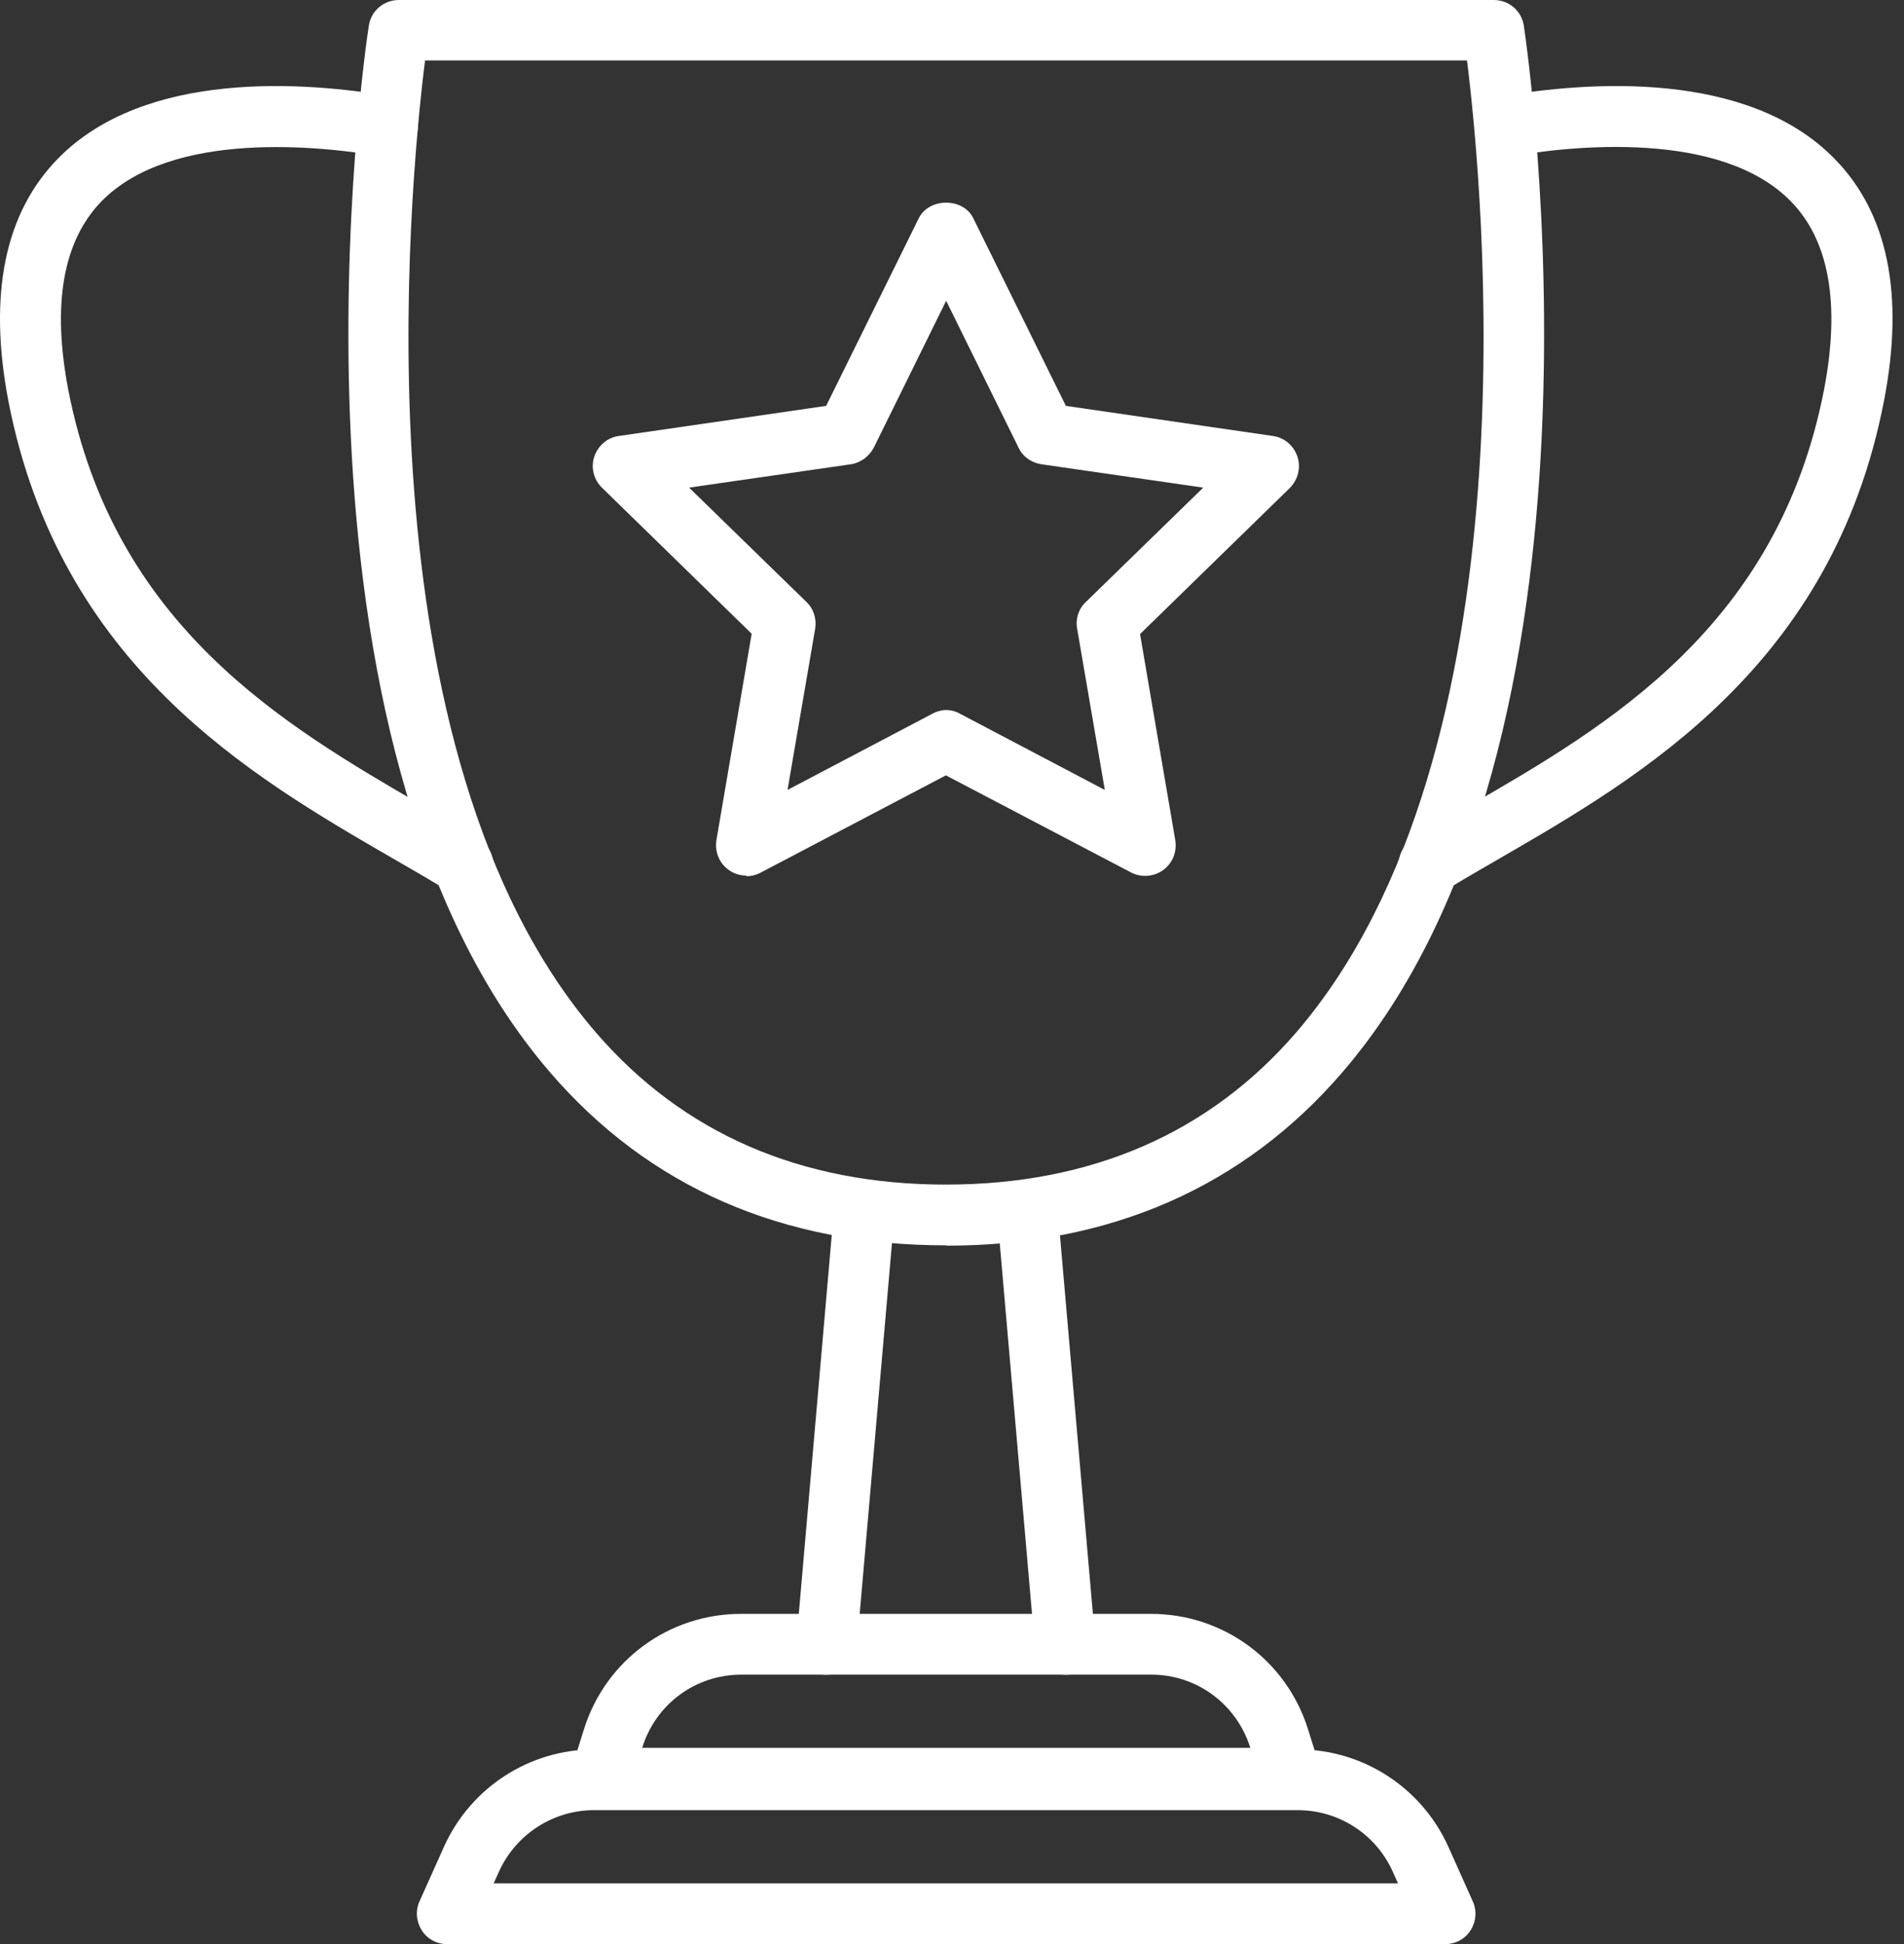
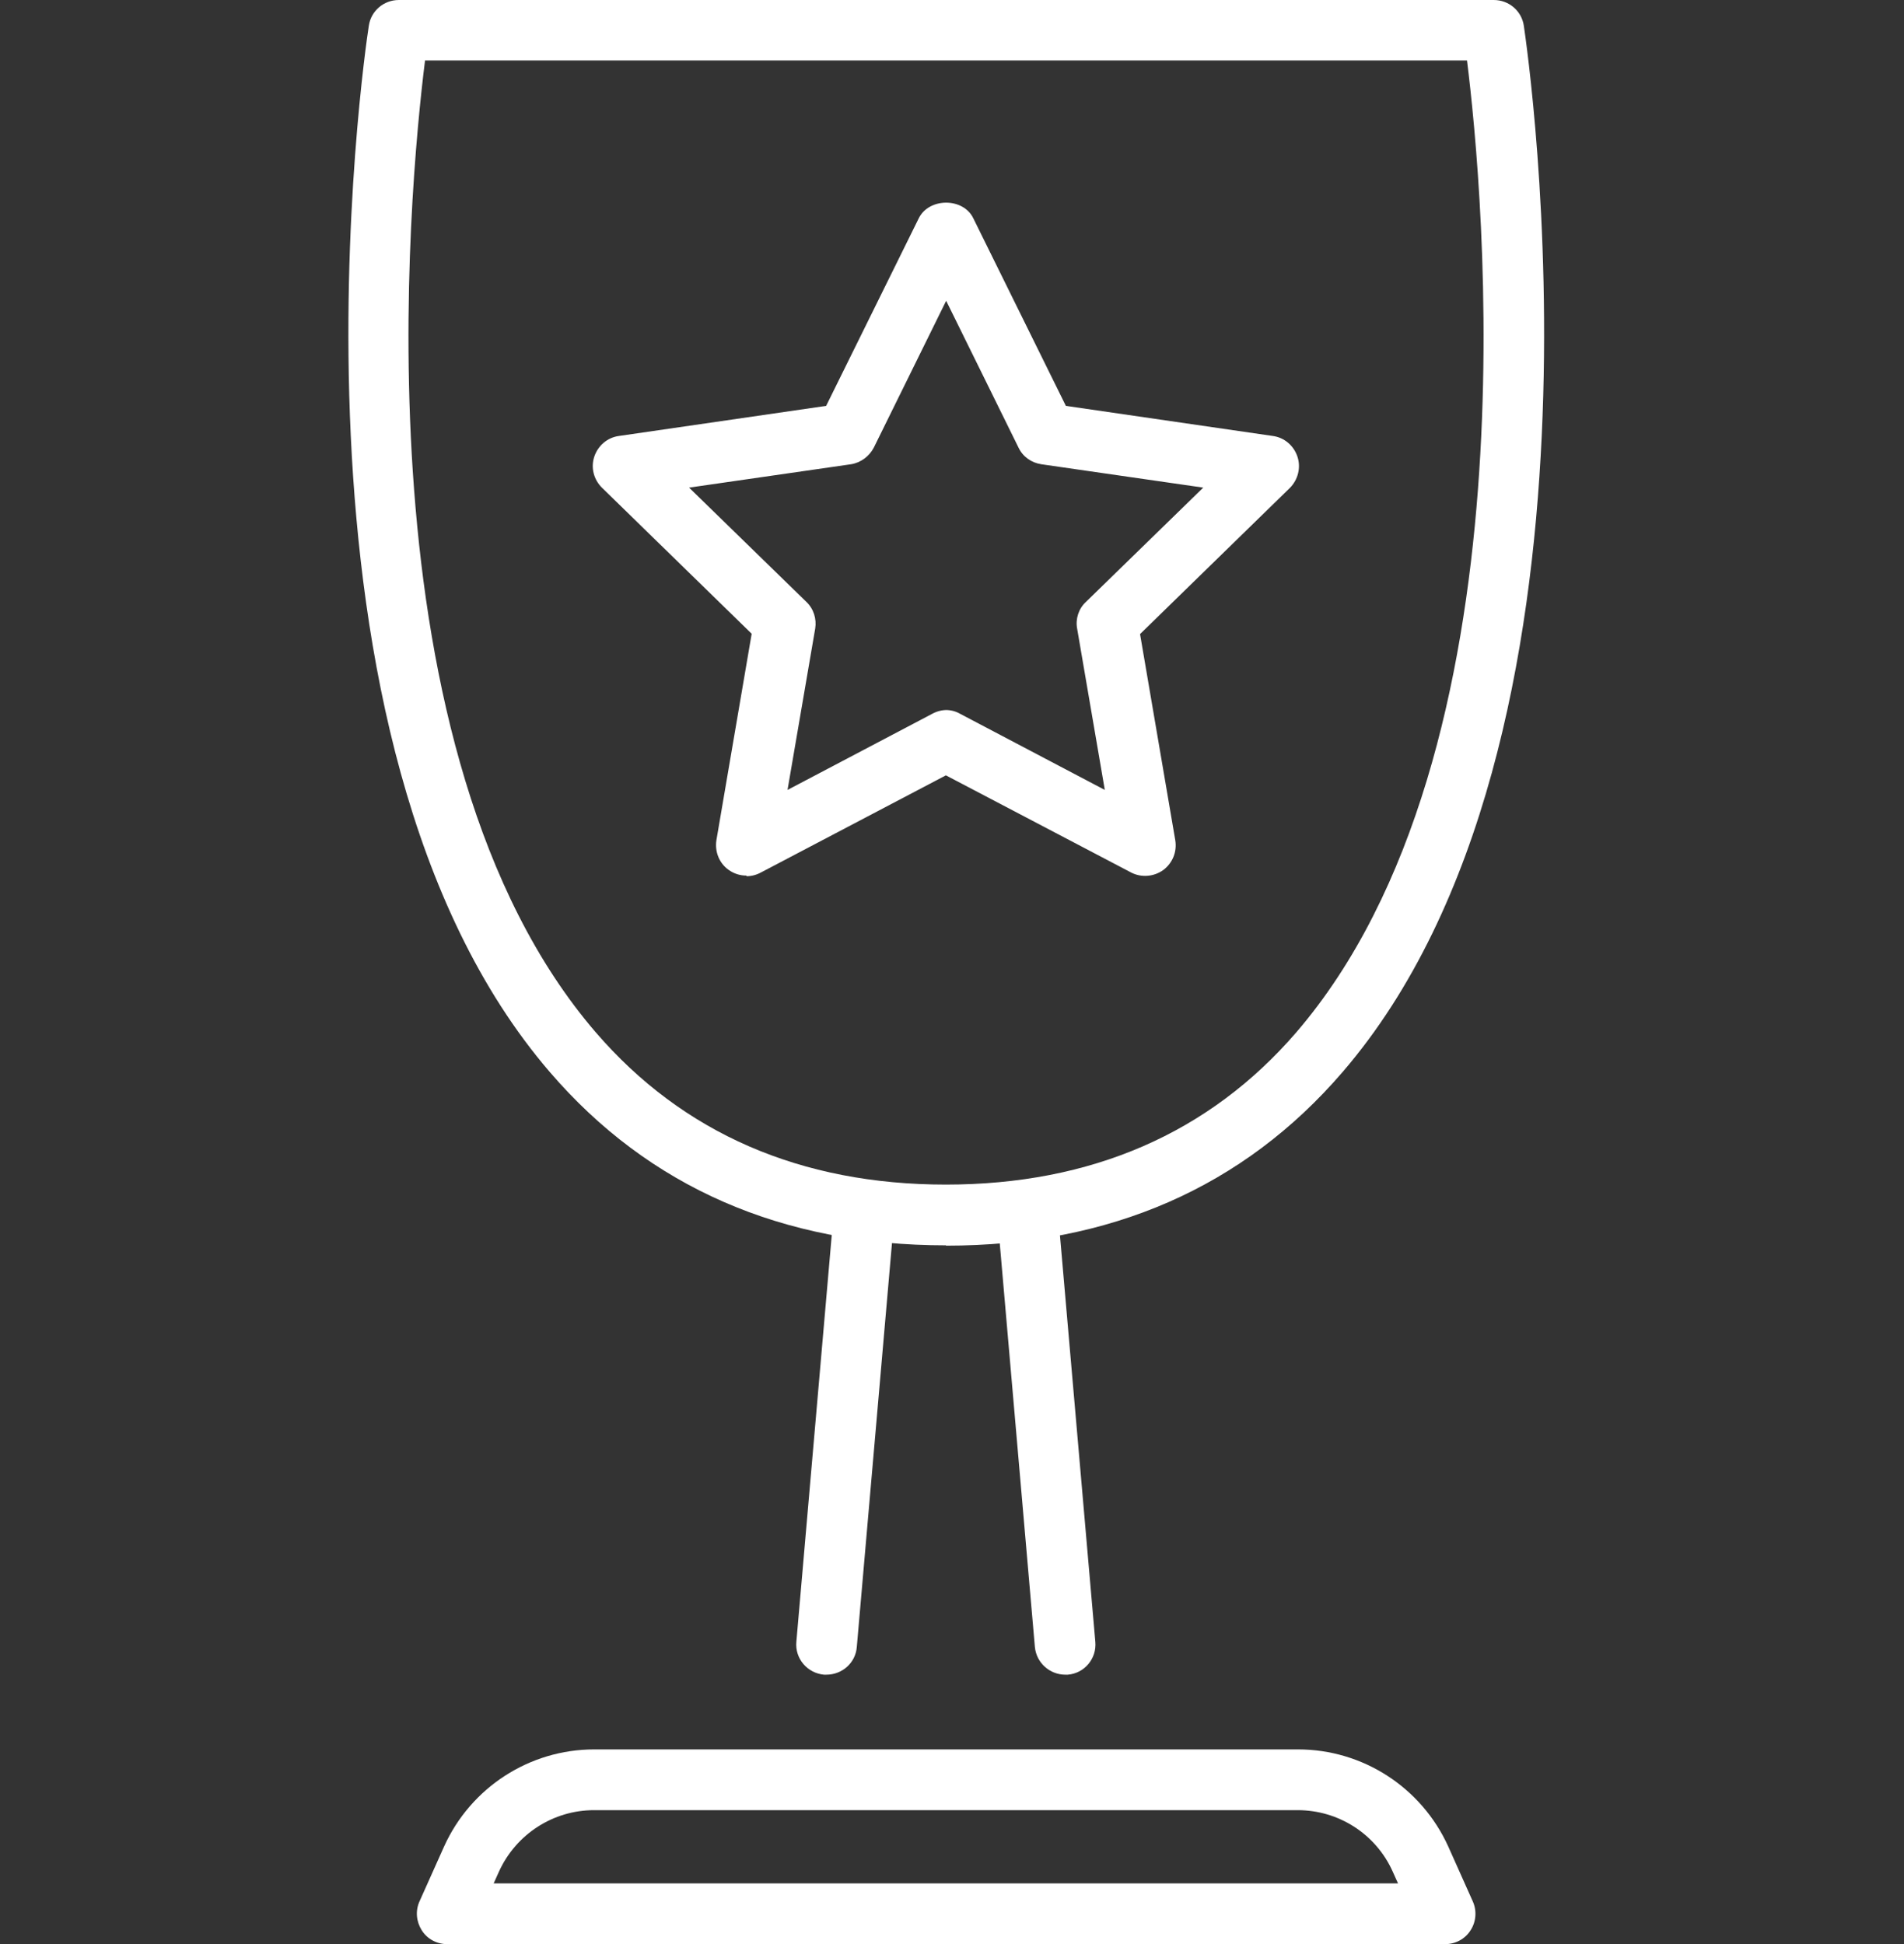
<svg xmlns="http://www.w3.org/2000/svg" width="47" height="48" viewBox="0 0 47 48" fill="none">
  <rect x="0" y="0" width="47" height="48" fill="#333333" stroke="none" />
  <path d="M20.408 41.347C20.408 41.347 20.363 41.347 20.34 41.347C19.928 41.309 19.62 40.949 19.658 40.536L20.588 29.847C20.625 29.435 20.993 29.127 21.398 29.165C21.811 29.202 22.118 29.562 22.081 29.975L21.15 40.664C21.12 41.054 20.79 41.347 20.4 41.347H20.408Z" fill="white" />
  <path d="M26.296 41.347C25.913 41.347 25.583 41.054 25.546 40.664L24.616 29.975C24.578 29.562 24.886 29.195 25.298 29.165C25.703 29.127 26.078 29.435 26.108 29.847L27.038 40.536C27.076 40.949 26.768 41.317 26.356 41.347C26.333 41.347 26.311 41.347 26.288 41.347H26.296Z" fill="white" />
  <path d="M35.672 48H11.039C10.784 48 10.543 47.873 10.409 47.655C10.274 47.438 10.251 47.175 10.356 46.943L10.964 45.585C11.624 44.13 13.071 43.192 14.669 43.192H32.042C33.64 43.192 35.087 44.13 35.748 45.585L36.355 46.943C36.46 47.175 36.438 47.445 36.303 47.655C36.167 47.873 35.928 48 35.672 48ZM12.194 46.5H34.51L34.375 46.2C33.962 45.285 33.047 44.692 32.034 44.692H14.662C13.656 44.692 12.741 45.285 12.321 46.2L12.186 46.5H12.194Z" fill="white" />
-   <path d="M31.884 44.654H14.827C14.587 44.654 14.362 44.542 14.219 44.347C14.076 44.152 14.039 43.904 14.107 43.679L14.414 42.697C14.947 40.994 16.507 39.846 18.292 39.846H28.411C30.197 39.846 31.757 40.994 32.289 42.697L32.597 43.679C32.672 43.904 32.627 44.152 32.484 44.347C32.342 44.542 32.117 44.654 31.877 44.654H31.884ZM15.847 43.154H30.864C30.527 42.074 29.544 41.346 28.419 41.346H18.3C17.174 41.346 16.192 42.066 15.854 43.147L15.847 43.154Z" fill="white" />
  <path d="M23.349 30.747C19.306 30.747 16.013 29.307 13.575 26.472C6.539 18.295 8.991 1.35 9.104 0.638C9.156 0.27 9.472 0 9.847 0H36.873C37.248 0 37.563 0.27 37.616 0.638C37.721 1.358 40.181 18.295 33.138 26.472C30.692 29.315 27.399 30.755 23.356 30.755L23.349 30.747ZM10.492 1.493C10.094 4.681 8.766 18.588 14.707 25.489C16.853 27.979 19.763 29.247 23.349 29.247C26.934 29.247 29.852 27.979 31.998 25.489C37.938 18.58 36.611 4.681 36.213 1.493H10.499H10.492Z" fill="white" />
-   <path d="M35.275 22.099C34.863 22.099 34.525 21.761 34.525 21.348C34.525 21.048 34.698 20.793 34.945 20.673C35.365 20.418 35.815 20.156 36.28 19.886C39.671 17.928 43.887 15.482 45.027 9.617C45.432 7.501 45.154 5.933 44.202 4.966C42.461 3.196 38.778 3.601 37.271 3.863C36.865 3.938 36.475 3.661 36.408 3.248C36.34 2.835 36.611 2.453 37.023 2.385C39.183 2.01 43.129 1.718 45.282 3.916C46.602 5.258 47.015 7.276 46.505 9.902C45.237 16.443 40.496 19.18 37.038 21.183C36.558 21.461 36.1 21.723 35.673 21.986C35.553 22.061 35.418 22.099 35.283 22.099H35.275Z" fill="white" />
-   <path d="M11.422 22.091C11.287 22.091 11.152 22.053 11.031 21.979C10.604 21.716 10.146 21.453 9.666 21.176C6.208 19.173 1.475 16.435 0.207 9.902C-0.295 7.269 0.117 5.258 1.43 3.916C3.583 1.718 7.528 2.01 9.689 2.385C10.094 2.453 10.371 2.843 10.304 3.248C10.236 3.653 9.846 3.931 9.441 3.863C7.934 3.608 4.25 3.196 2.51 4.966C1.558 5.941 1.28 7.501 1.685 9.624C2.825 15.482 7.041 17.92 10.424 19.886C10.912 20.171 11.377 20.441 11.819 20.711C12.172 20.928 12.284 21.386 12.067 21.746C11.924 21.979 11.677 22.106 11.429 22.106L11.422 22.091Z" fill="white" />
  <path d="M18.428 21.618C18.27 21.618 18.12 21.573 17.985 21.476C17.753 21.311 17.64 21.026 17.685 20.741L18.555 15.647L14.857 12.039C14.655 11.837 14.58 11.544 14.67 11.274C14.76 11.004 14.992 10.802 15.277 10.764L20.393 10.021L22.681 5.386C22.936 4.876 23.776 4.876 24.024 5.386L26.311 10.021L31.42 10.764C31.705 10.802 31.937 11.004 32.027 11.274C32.117 11.544 32.042 11.844 31.84 12.047L28.142 15.655L29.012 20.748C29.057 21.033 28.944 21.311 28.712 21.483C28.479 21.648 28.172 21.671 27.924 21.543L23.349 19.143L18.78 21.543C18.668 21.603 18.548 21.633 18.428 21.633V21.618ZM23.349 17.53C23.469 17.53 23.589 17.56 23.694 17.62L27.272 19.503L26.589 15.52C26.544 15.28 26.627 15.025 26.807 14.86L29.702 12.039L25.704 11.462C25.456 11.424 25.246 11.274 25.141 11.049L23.356 7.426L21.571 11.049C21.458 11.267 21.248 11.424 21.008 11.462L17.01 12.039L19.905 14.86C20.086 15.032 20.161 15.28 20.123 15.52L19.44 19.503L23.018 17.62C23.131 17.56 23.251 17.53 23.371 17.53H23.349Z" fill="white" />
</svg>